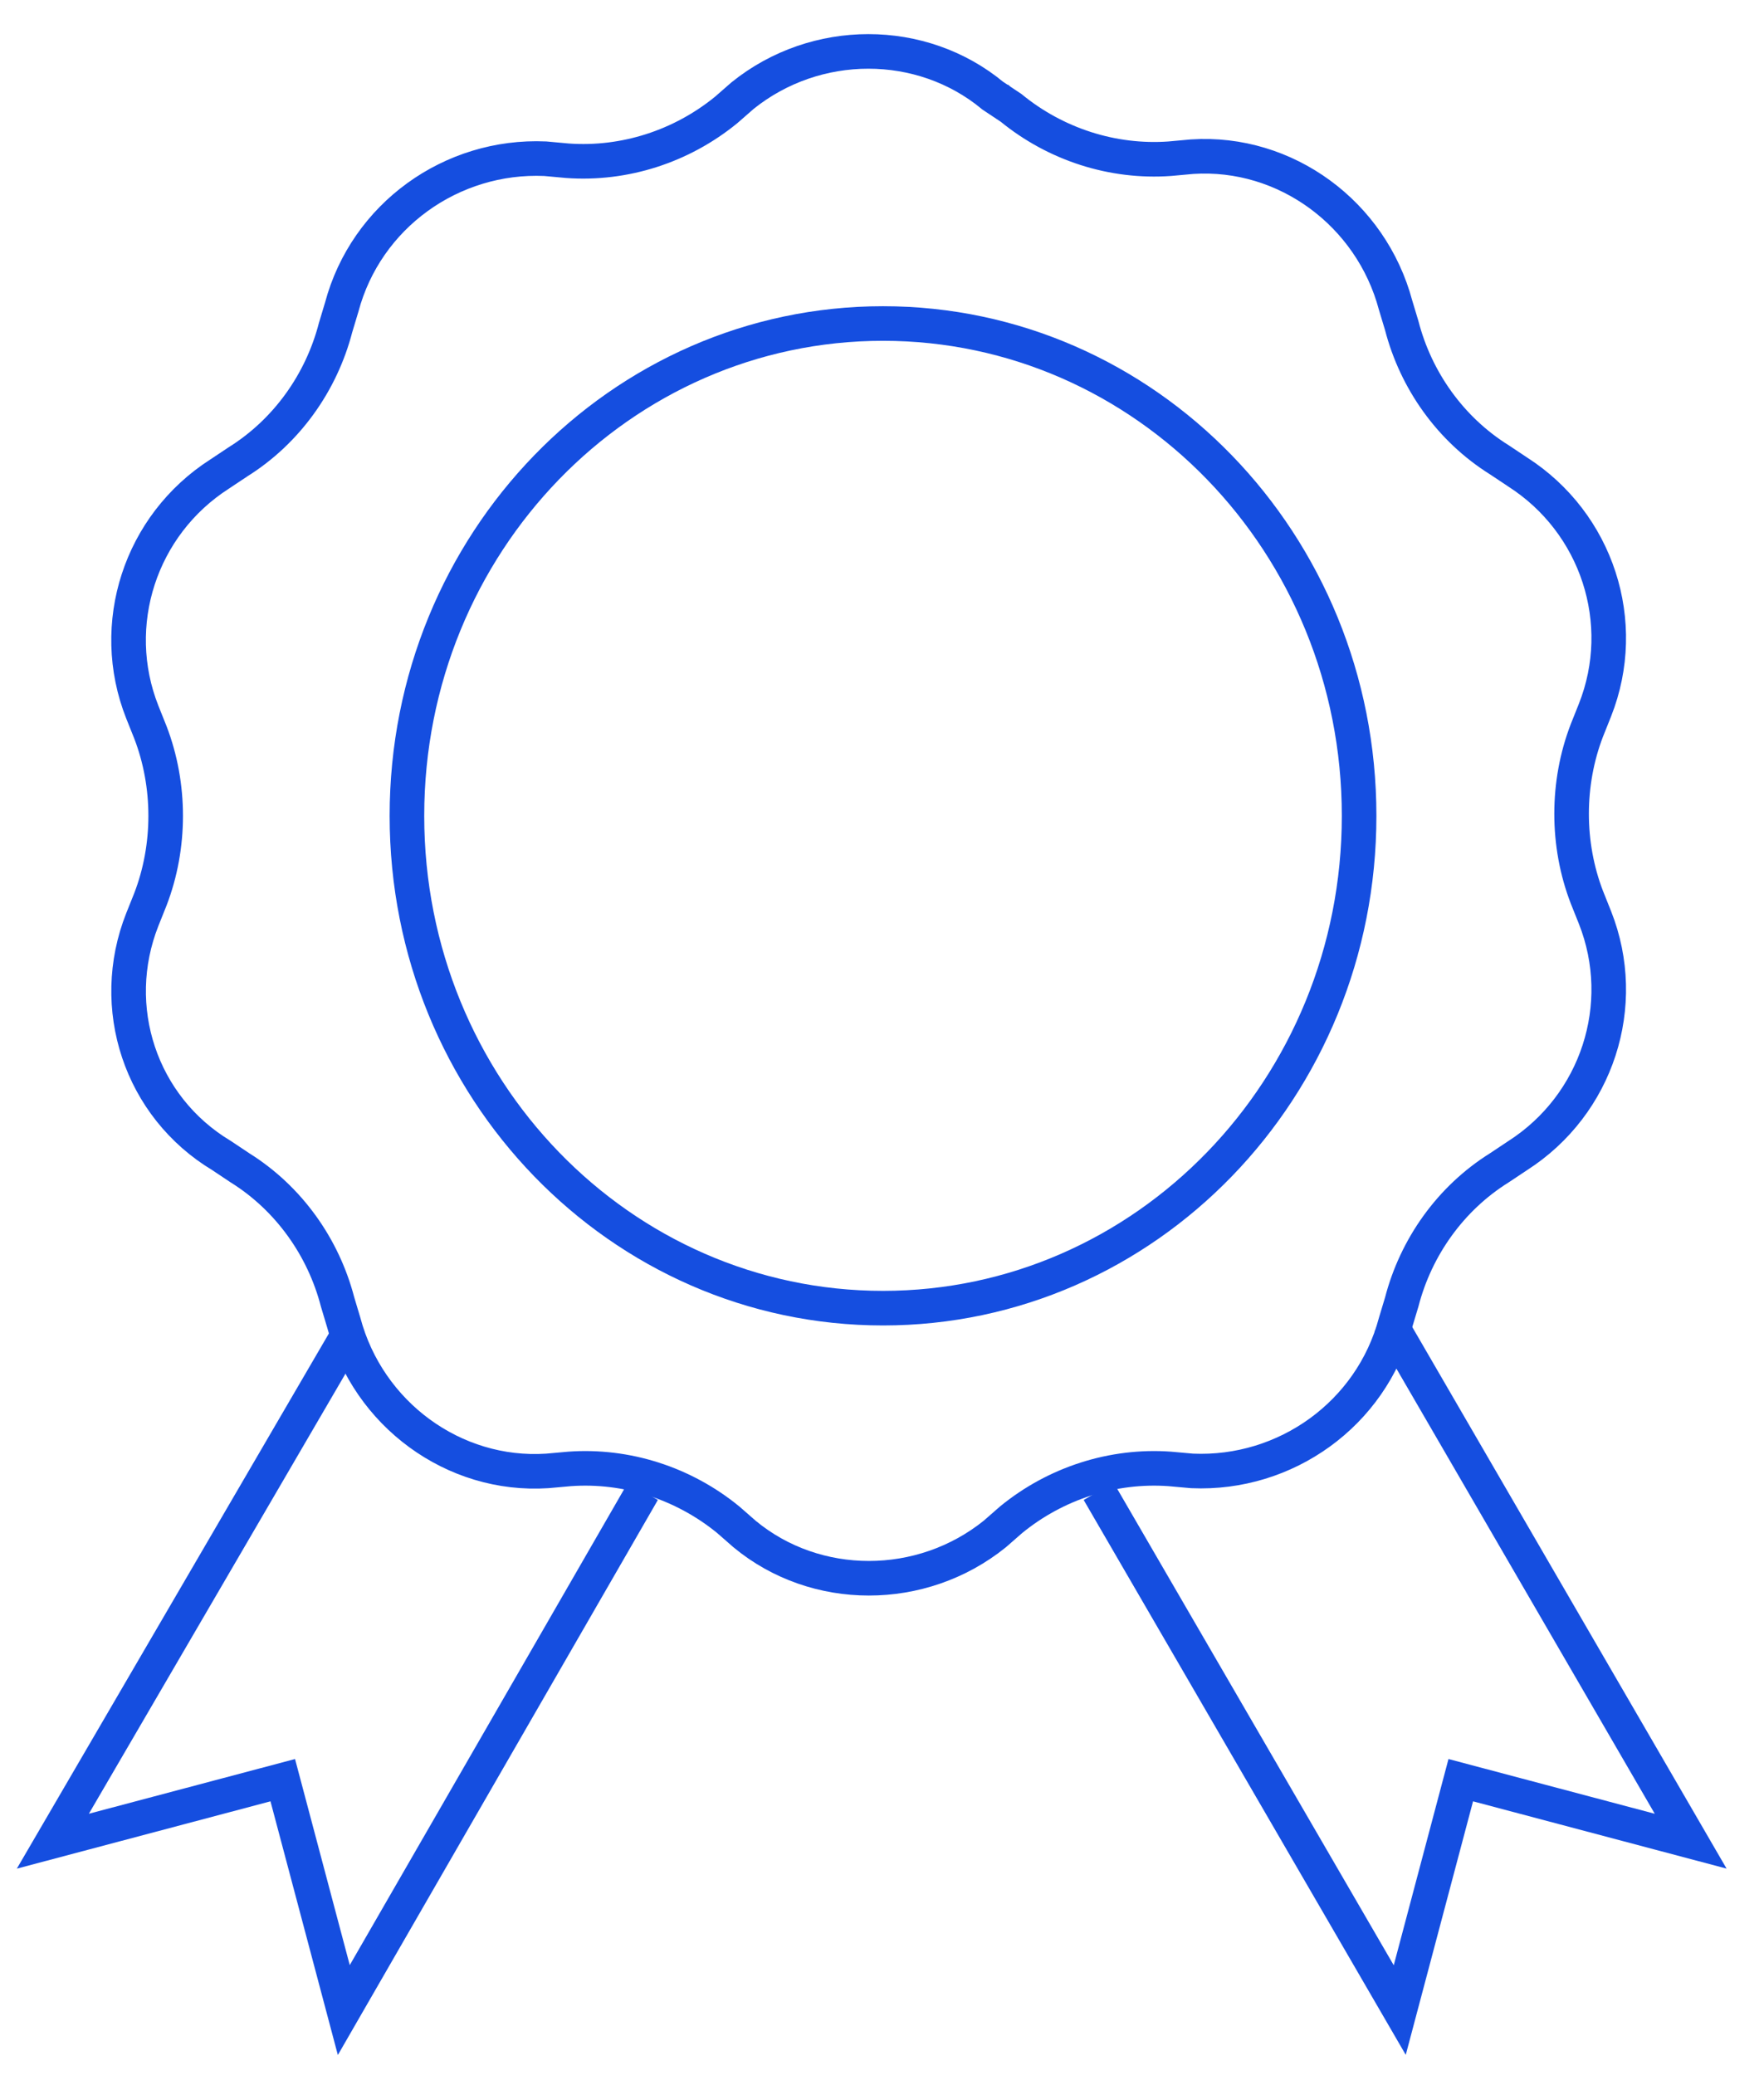
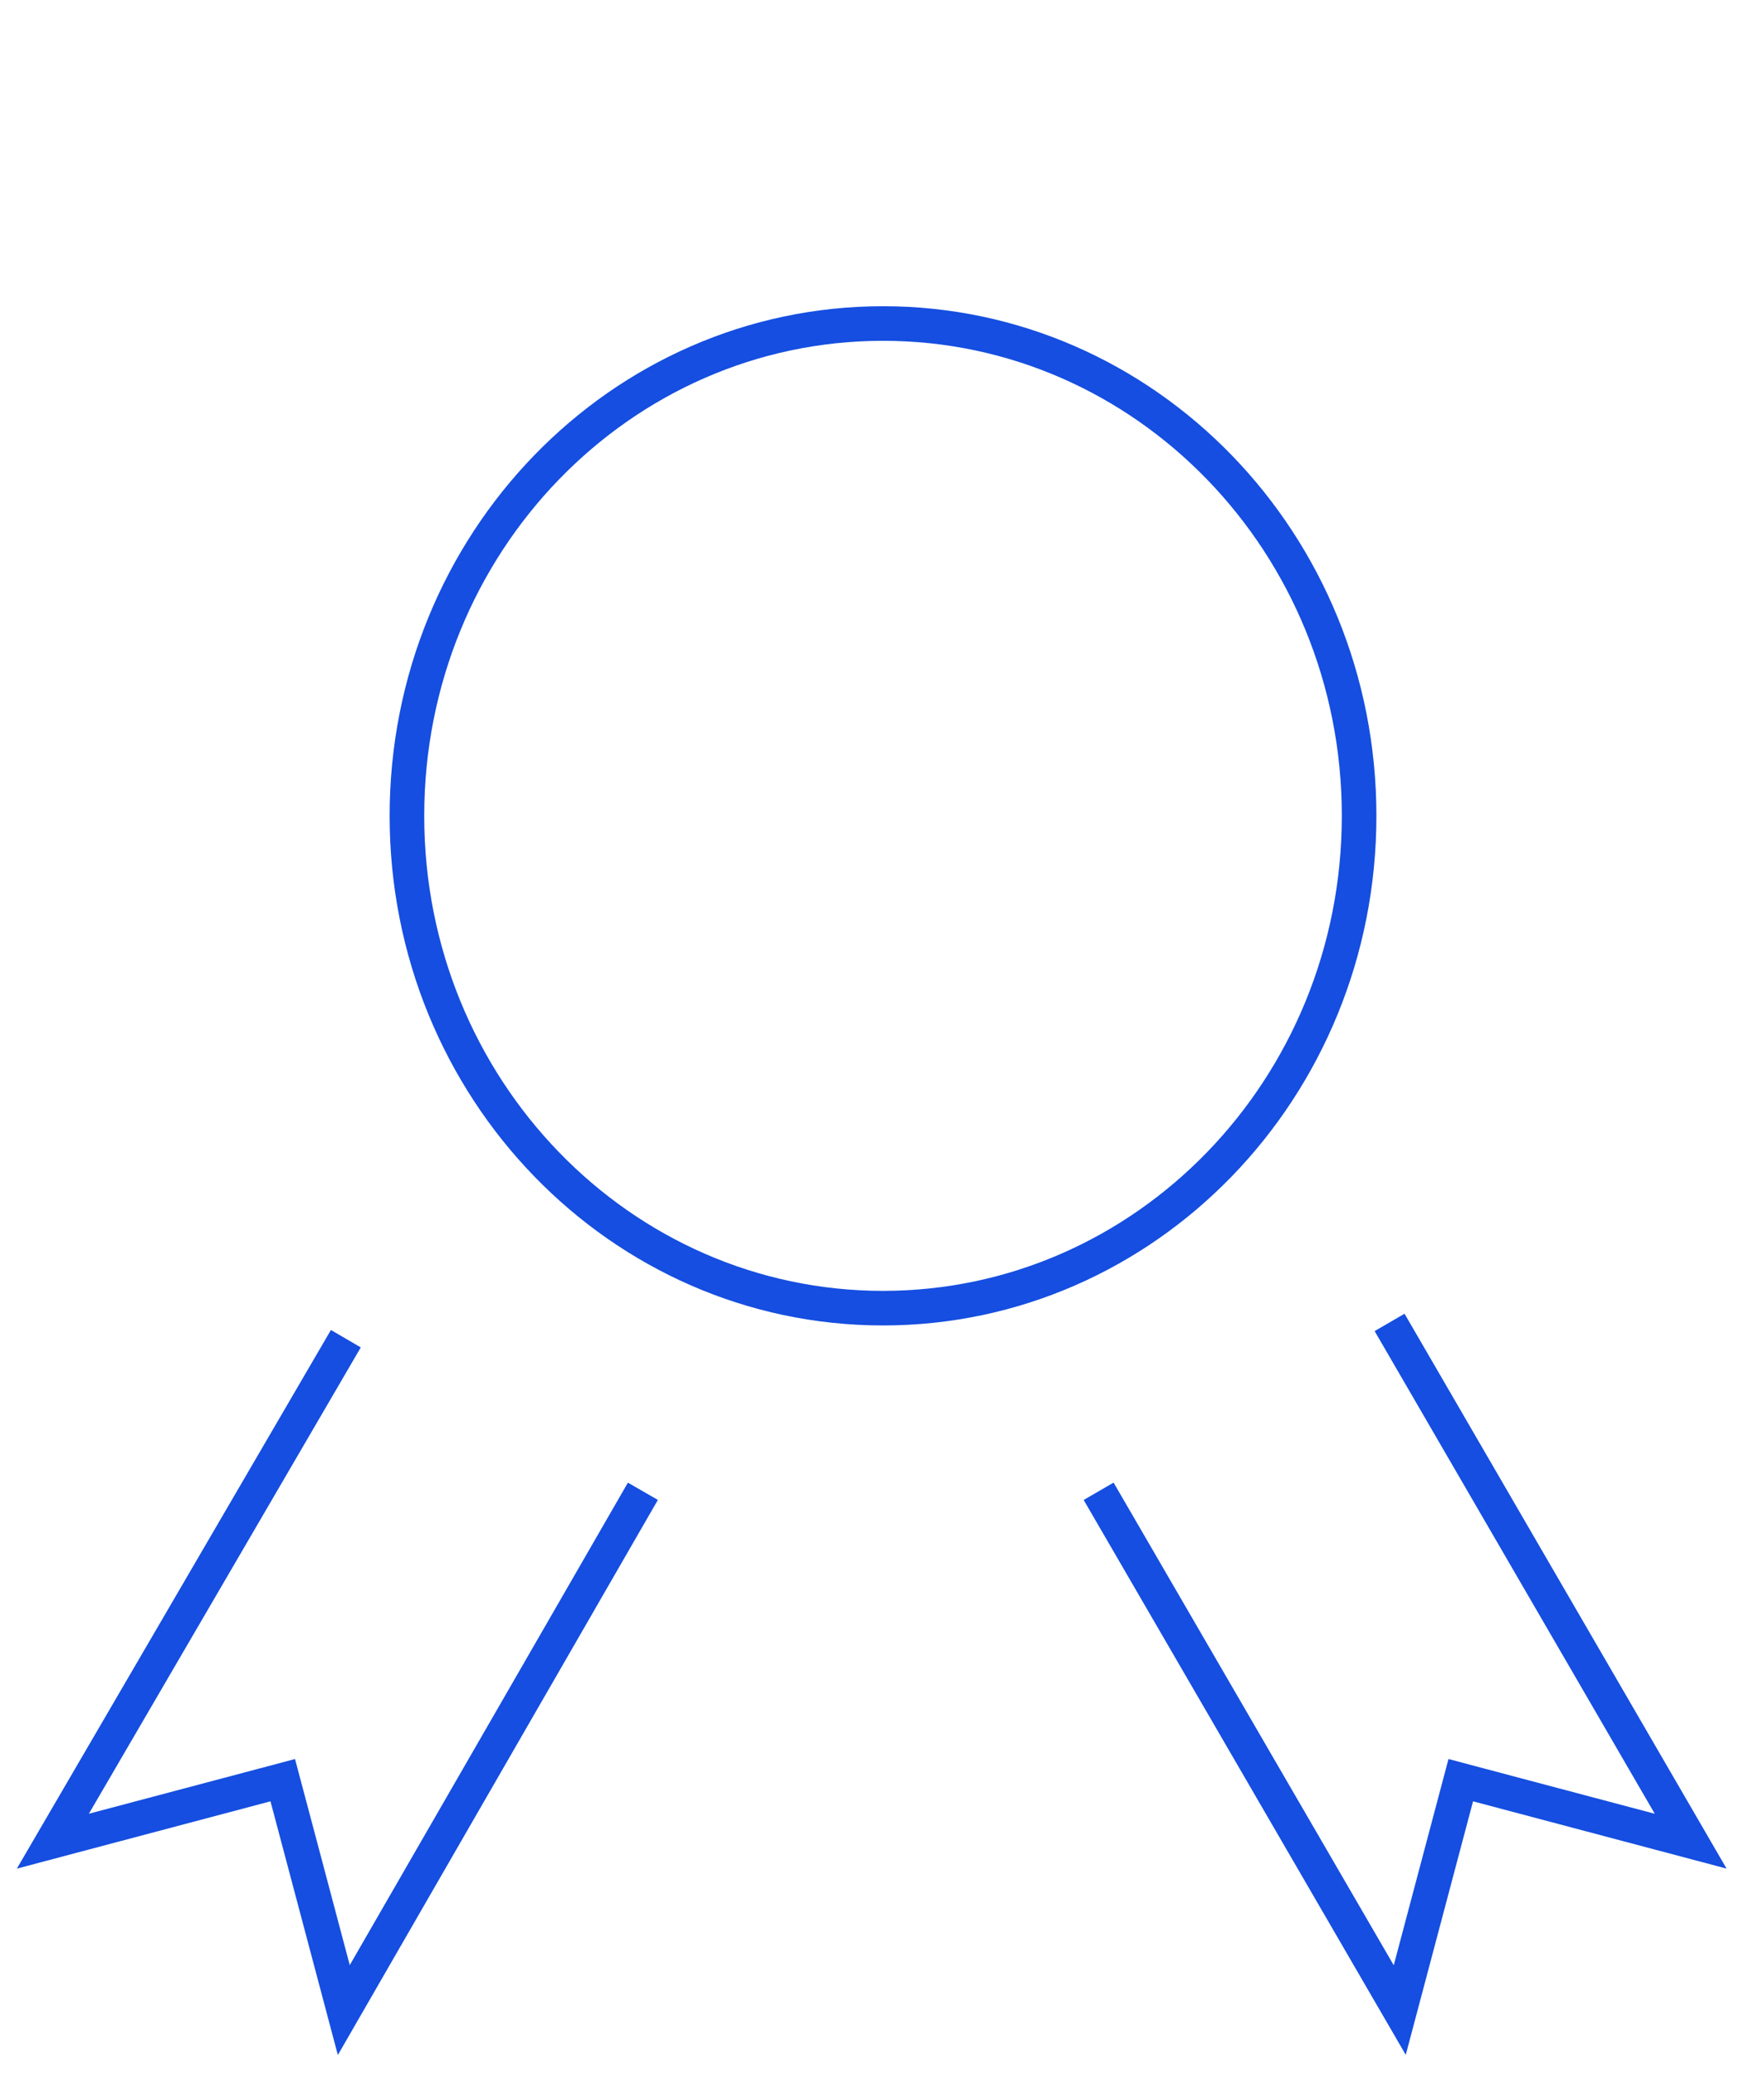
<svg xmlns="http://www.w3.org/2000/svg" width="51" height="60" viewBox="0 0 51 60" fill="none">
-   <path d="M29.232 3.119L29.526 2.766M29.232 3.119C30.526 4.178 32.173 4.707 33.82 4.589L34.467 4.53C37.173 4.354 39.643 6.178 40.349 8.825L40.526 9.413C40.937 11.001 41.937 12.413 43.349 13.295L43.879 13.648C46.173 15.119 47.114 18.001 46.114 20.53L45.879 21.119C45.29 22.648 45.29 24.413 45.879 25.942L46.114 26.53C47.114 29.06 46.173 31.942 43.879 33.413L43.349 33.766C41.937 34.648 40.937 36.06 40.526 37.648L40.349 38.236C39.643 40.883 37.173 42.648 34.467 42.53L33.82 42.472C32.173 42.354 30.526 42.883 29.232 43.942L28.761 44.354C26.643 46.06 23.584 46.06 21.526 44.354L21.055 43.942C19.761 42.883 18.114 42.354 16.467 42.472L15.82 42.53C13.114 42.707 10.643 40.883 9.937 38.236L9.761 37.648C9.349 36.06 8.349 34.648 6.937 33.766L6.408 33.413C4.055 32.001 3.114 29.119 4.114 26.589L4.349 26.001C4.937 24.472 4.937 22.707 4.349 21.177L4.114 20.589C3.114 18.06 4.055 15.178 6.349 13.707L6.879 13.354C8.29 12.472 9.29 11.06 9.702 9.472L9.879 8.883C10.584 6.236 13.055 4.472 15.761 4.589L16.408 4.648C18.055 4.766 19.702 4.236 20.996 3.178L21.467 2.766C23.584 1.06 26.643 1.06 28.702 2.766L29.232 3.119Z" stroke="#154EE0" />
  <path d="M39.294 23.589C39.294 31.471 33.118 37.824 25.529 37.824C17.941 37.824 11.765 31.471 11.765 23.589C11.765 15.707 17.941 9.354 25.529 9.354C33.118 9.354 39.294 15.707 39.294 23.589Z" stroke="#154EE0" />
  <path d="M9.999 38.707L1.528 53.236L8.175 51.472L9.94 58.119L18.587 43.119" stroke="#154EE0" />
  <path d="M40.175 38.236L48.88 53.236L42.233 51.472L40.469 58.119L31.763 43.119" stroke="#154EE0" />
</svg>